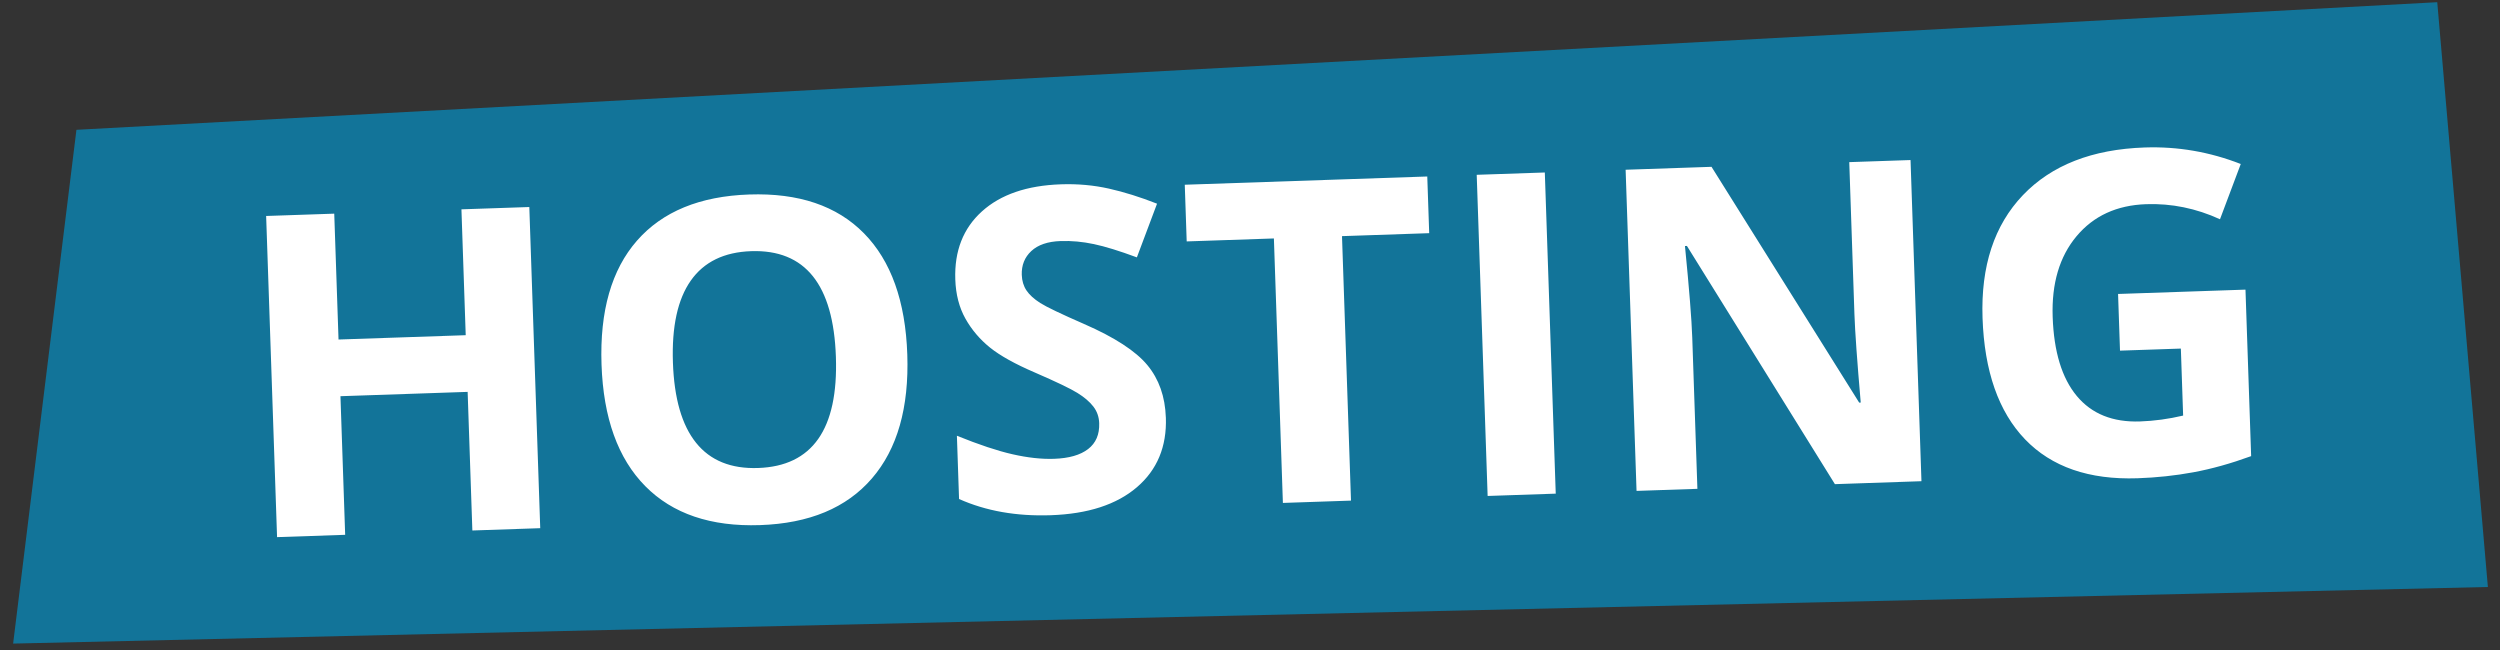
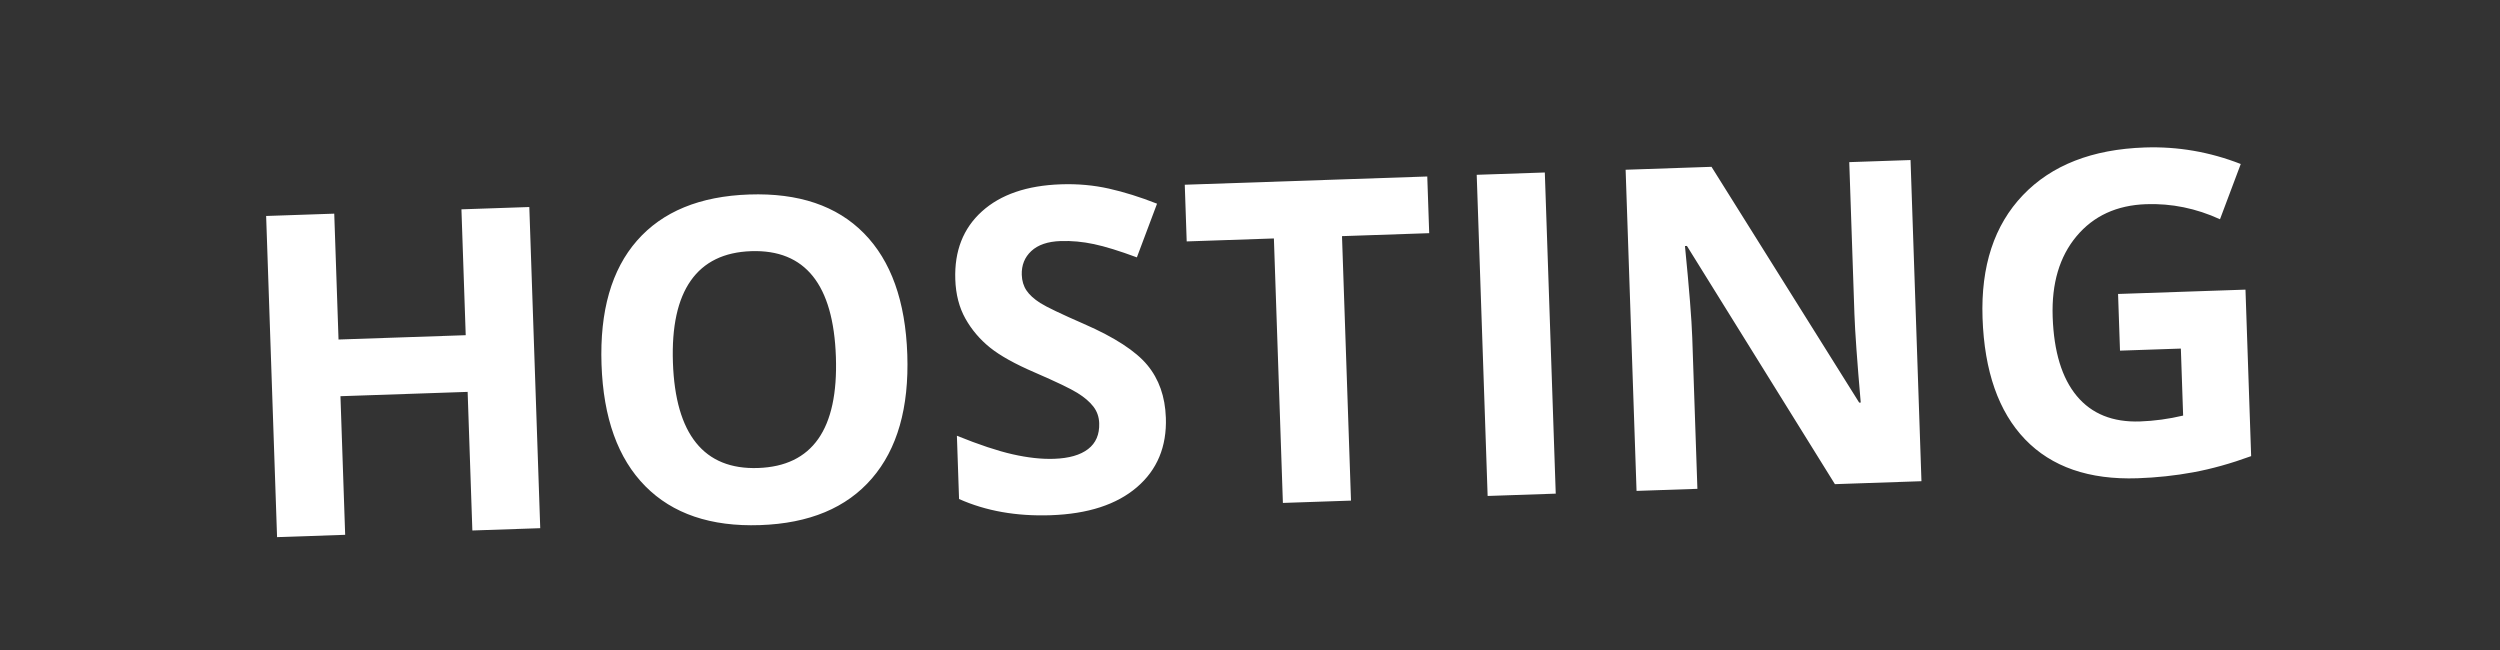
<svg xmlns="http://www.w3.org/2000/svg" height="26" viewBox="0 0 100 26" width="100">
  <rect x="0" y="0" width="100" height="26" fill="#333333" stroke="none" />
  <g fill="none" fill-rule="evenodd" transform="matrix(1 -.017 .017 1 0 .745)">
-     <path d="m2.981 4.498 94.492-3.498 1.627 23.419-99 .581z" fill="#127499" />
    <path d="m21.146 20.226h-2.716v-5.546h-5.089v5.546h-2.725v-12.85h2.725v5.036h5.089v-5.036h2.716zm14.906-6.442c0 2.127-.527 3.762-1.582 4.904-1.055 1.143-2.566 1.714-4.535 1.714-1.969 0-3.48-.571-4.535-1.714-1.055-1.143-1.582-2.783-1.582-4.922 0-2.139.529-3.772 1.586-4.9 1.058-1.128 2.574-1.692 4.548-1.692 1.975 0 3.485.568 4.531 1.705 1.046 1.137 1.569 2.771 1.569 4.904zm-9.378 0c0 1.436.272 2.517.817 3.243.545.727 1.359 1.09 2.443 1.09 2.174 0 3.261-1.444 3.261-4.333 0-2.895-1.081-4.342-3.243-4.342-1.084 0-1.901.365-2.452 1.094-.551.729-.826 1.812-.826 3.248zm19.626 2.874c0 1.16-.417 2.074-1.252 2.742-.835.668-1.997 1.002-3.485 1.002-1.371 0-2.584-.258-3.639-.773v-2.531c.867.387 1.601.659 2.202.817.601.158 1.15.237 1.648.237.598 0 1.056-.114 1.375-.343.319-.229.479-.568.479-1.02 0-.252-.07-.476-.211-.672-.141-.196-.347-.385-.62-.567-.272-.182-.828-.472-1.666-.87-.785-.369-1.374-.724-1.767-1.063-.393-.34-.706-.735-.94-1.187-.234-.451-.352-.979-.352-1.582 0-1.137.385-2.03 1.156-2.681.771-.65 1.835-.976 3.195-.976.668 0 1.305.079 1.912.237.606.158 1.241.381 1.903.668l-.879 2.118c-.686-.281-1.252-.478-1.701-.589-.448-.111-.889-.167-1.323-.167-.516 0-.911.12-1.187.36-.275.24-.413.554-.413.94 0 .24.056.45.167.628.111.179.289.352.532.519.243.167.819.467 1.727.901 1.201.574 2.024 1.15 2.47 1.727s.668 1.285.668 2.123zm7.286 3.568h-2.725v-10.582h-3.489v-2.268h9.703v2.268h-3.489zm5.467 0v-12.85h2.725v12.85zm17.358 0h-3.463l-5.59-9.721h-.079c.111 1.717.167 2.941.167 3.674v6.047h-2.435v-12.85h3.437l5.581 9.624h.062c-.088-1.67-.132-2.851-.132-3.542v-6.082h2.452zm8.112-7.216h5.098v6.662c-.826.27-1.604.458-2.333.567s-1.475.163-2.237.163c-1.939 0-3.42-.57-4.443-1.709-1.022-1.14-1.534-2.776-1.534-4.909 0-2.074.593-3.691 1.78-4.852 1.187-1.16 2.832-1.74 4.935-1.74 1.318 0 2.59.264 3.814.791l-.905 2.18c-.938-.469-1.913-.703-2.927-.703-1.178 0-2.121.396-2.83 1.187-.709.791-1.063 1.854-1.063 3.19 0 1.395.286 2.459.857 3.195.571.735 1.402 1.103 2.492 1.103.568 0 1.146-.059 1.731-.176v-2.681h-2.435z" fill="#fff" fill-rule="nonzero" transform="matrix(1 -.017 .017 1 -.233 .877)" />
  </g>
</svg>